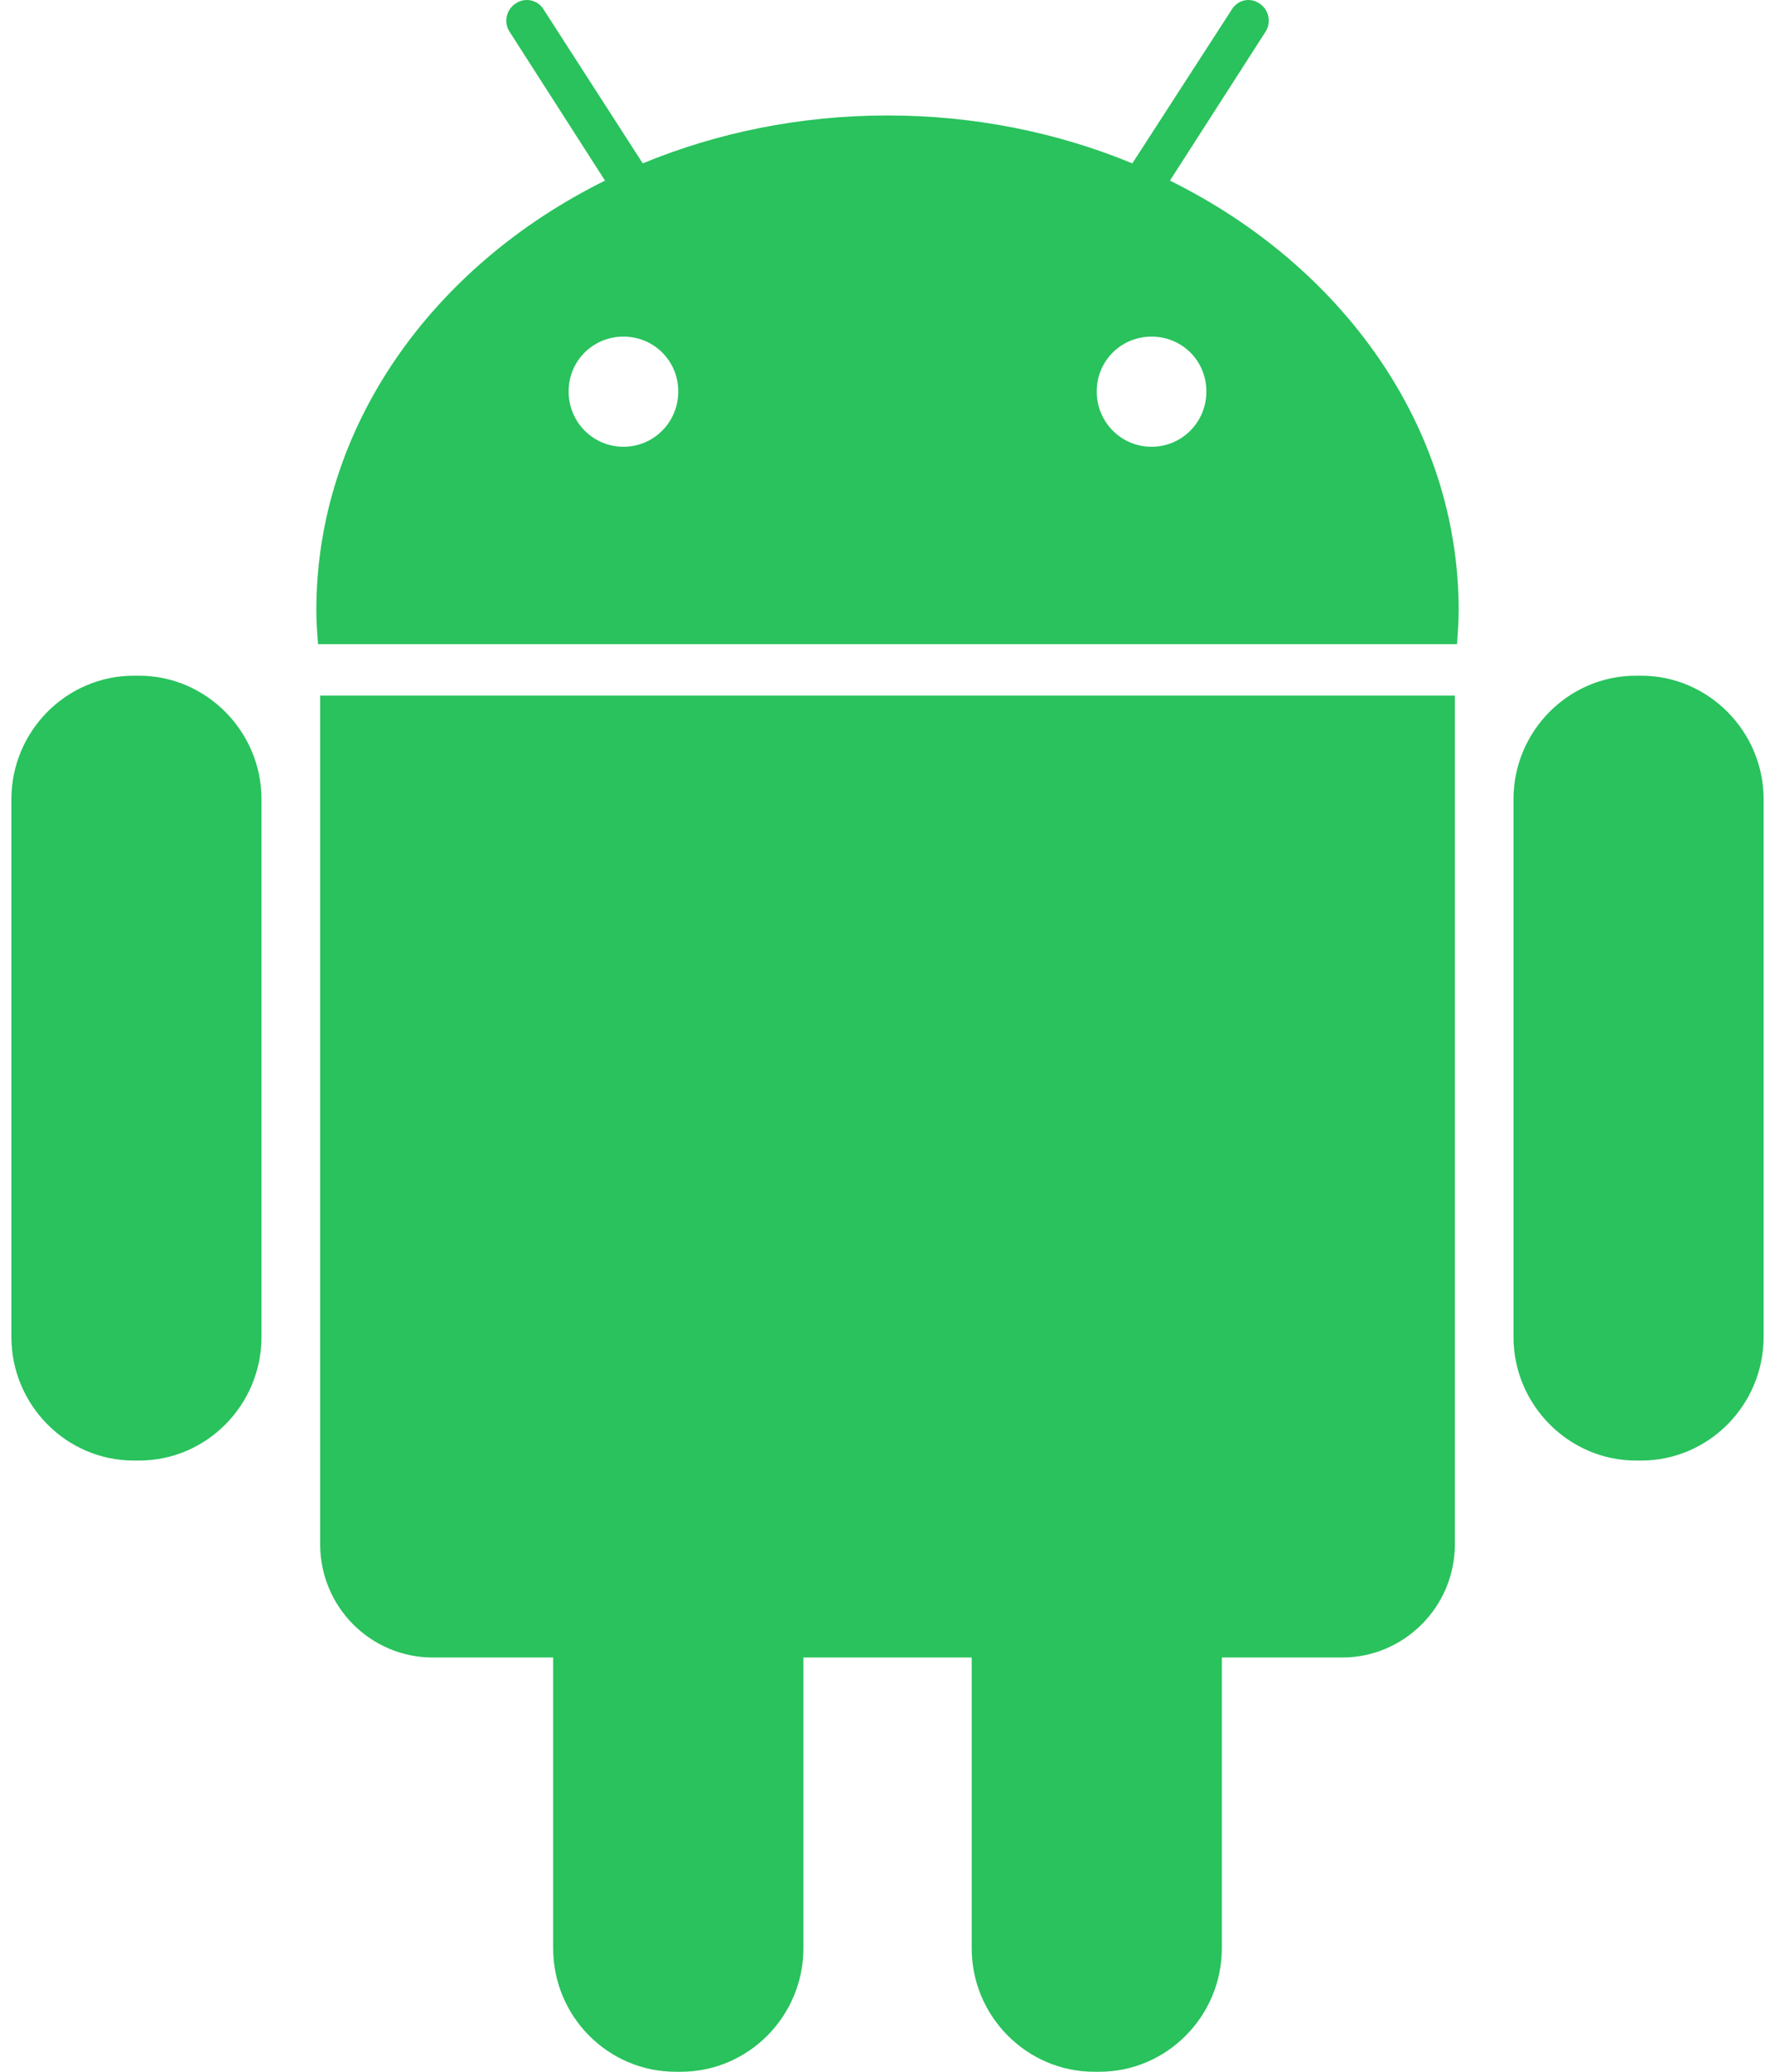
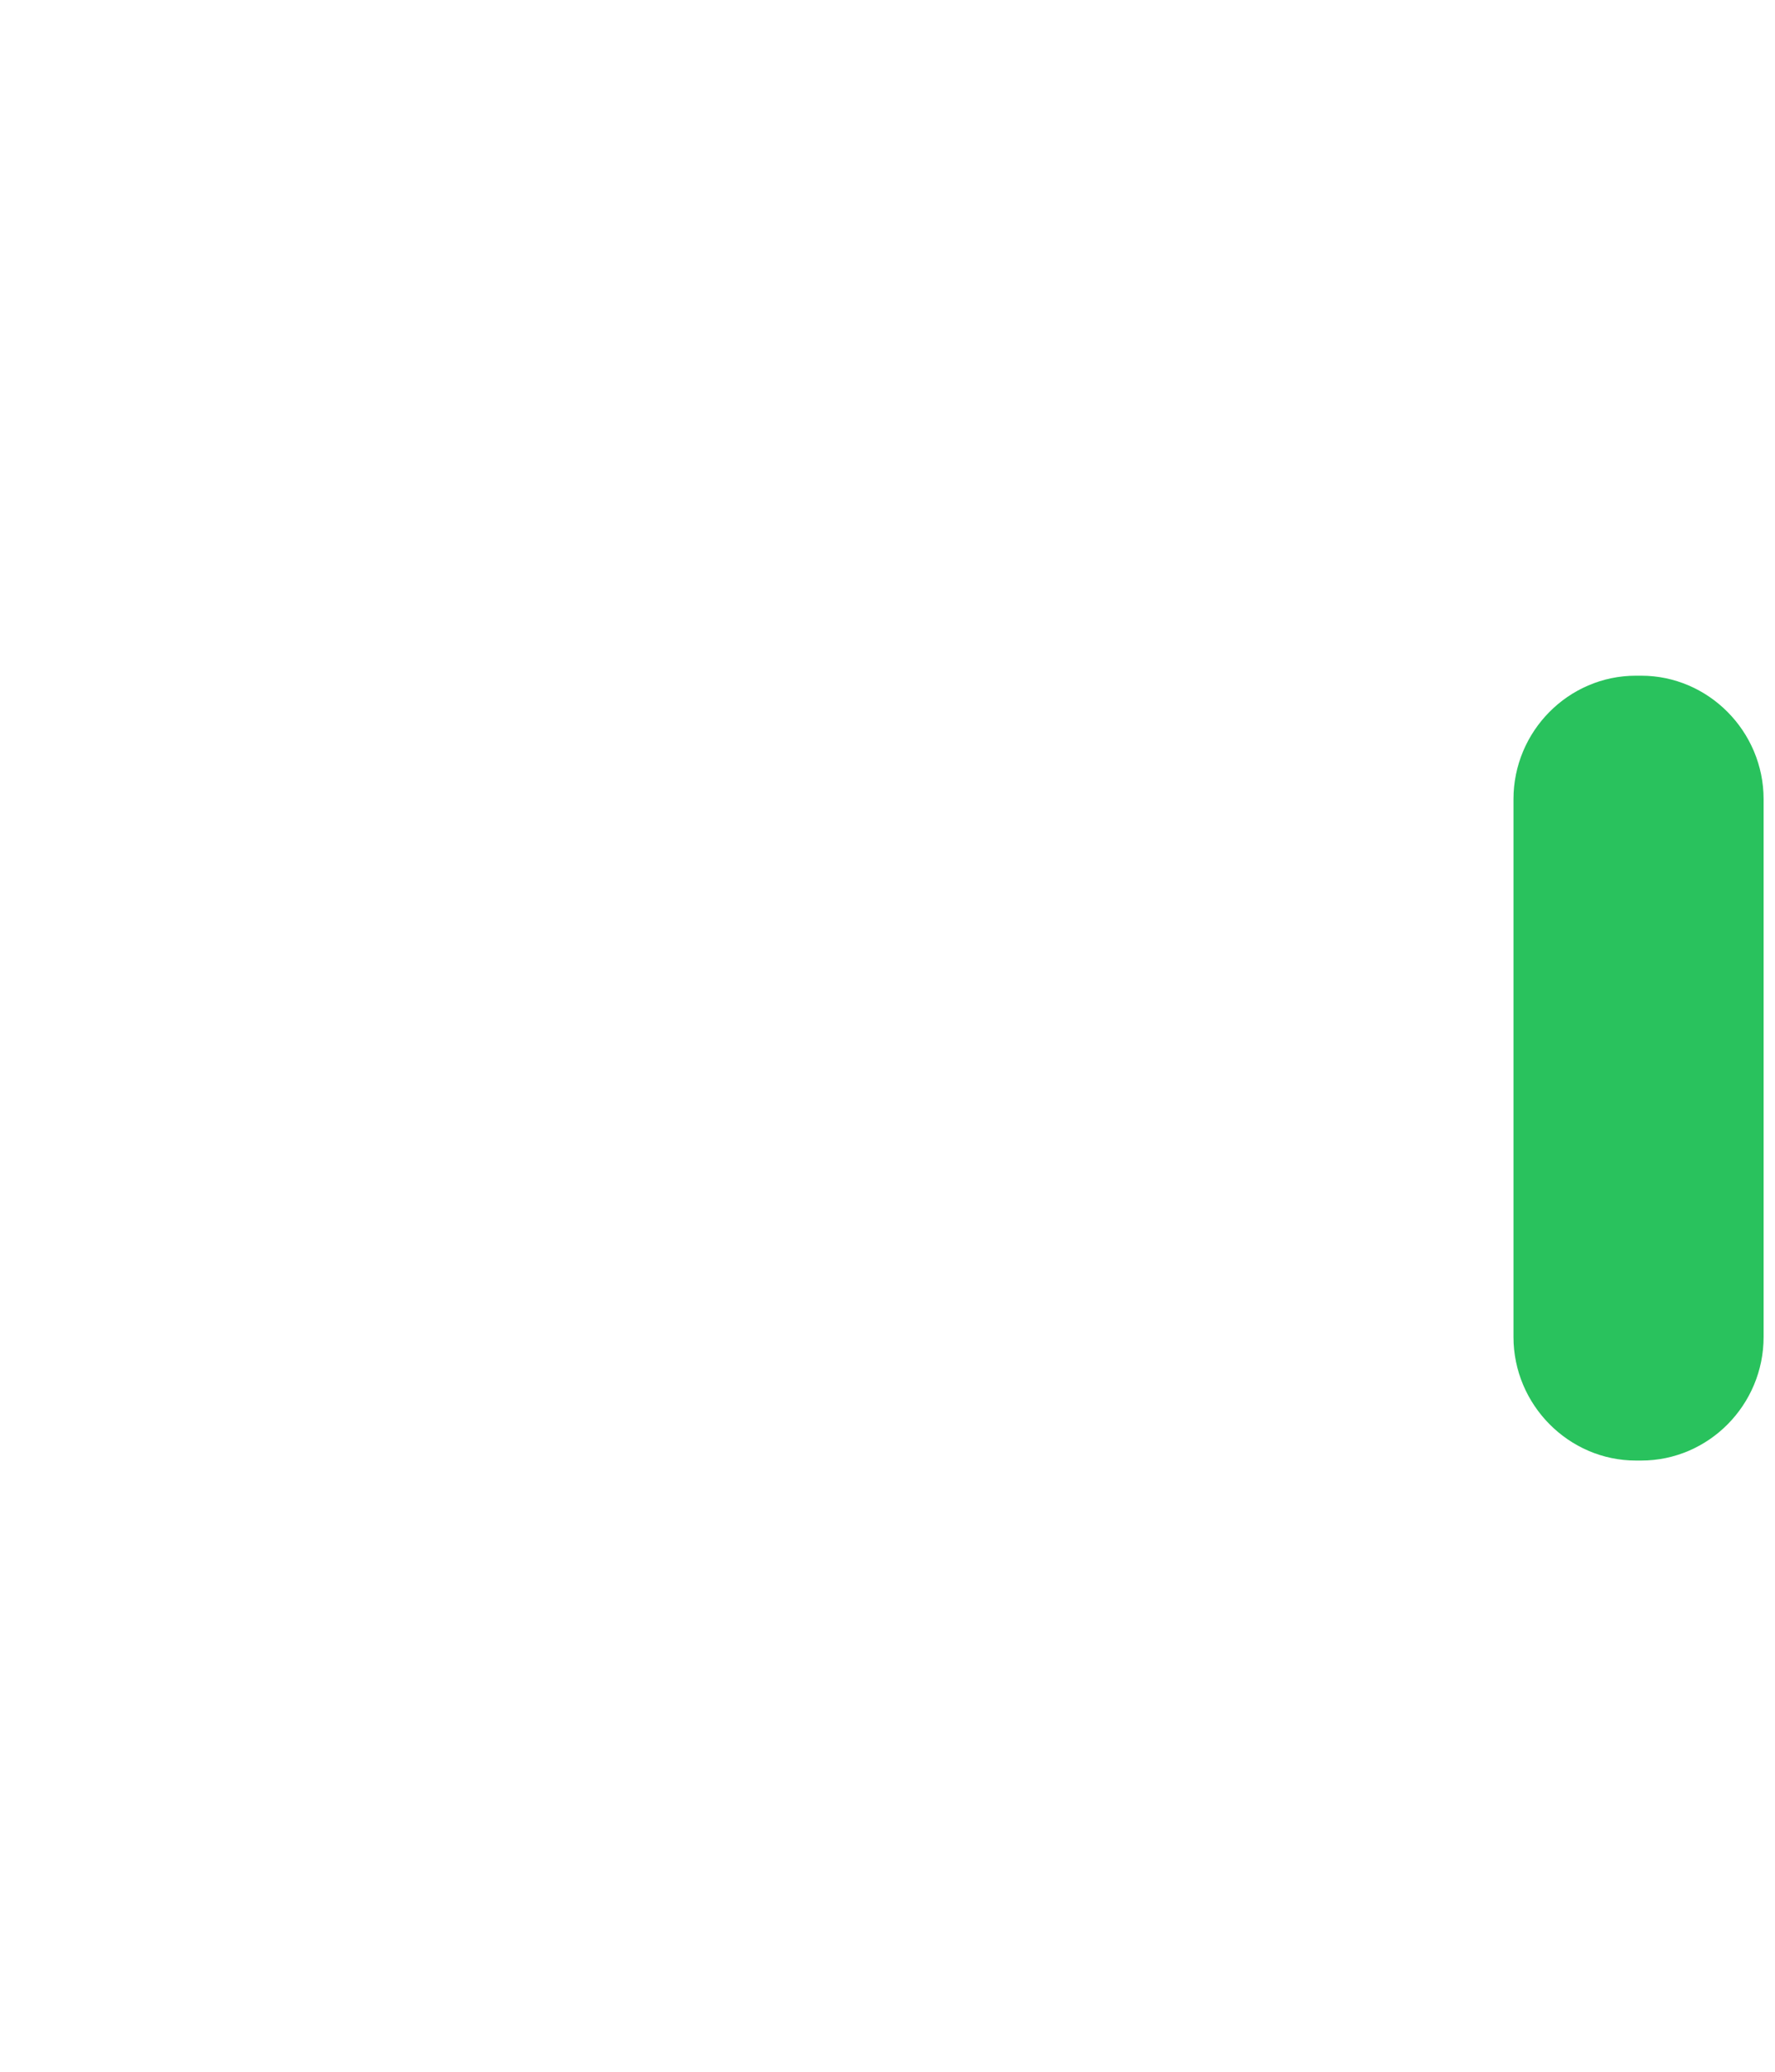
<svg xmlns="http://www.w3.org/2000/svg" width="48" height="56" viewBox="0 0 48 56" fill="none">
  <g id="os icons">
-     <path id="Vector" d="M3.62 39.479H3.759C5.589 39.479 7.071 37.973 7.071 36.138V21.602C7.071 19.77 5.577 18.264 3.759 18.264H3.62C1.79 18.264 0.308 19.77 0.308 21.602V36.138C0.308 37.973 1.79 39.479 3.62 39.479Z" fill="#29C25D" />
-     <path id="Vector_2" d="M8.658 41.742C8.658 43.437 10.025 44.803 11.706 44.803H14.959V52.661C14.959 54.505 16.442 56 18.274 56H18.411C20.243 56 21.726 54.494 21.726 52.661V44.803H26.277V52.661C26.277 54.505 27.772 56 29.59 56H29.729C31.558 56 33.041 54.494 33.041 52.661V44.803H36.297C37.964 44.803 39.343 43.437 39.343 41.742V18.802H8.658V41.742Z" fill="#29C25D" />
-     <path id="Vector_3" d="M39.402 17.412C39.422 17.107 39.446 16.805 39.446 16.5C39.446 11.526 36.297 7.183 31.638 4.882L34.224 0.856C34.384 0.611 34.316 0.261 34.061 0.096C33.806 -0.08 33.471 -0.008 33.308 0.261L30.621 4.416C28.617 3.588 26.369 3.121 24.006 3.121C21.631 3.121 19.386 3.588 17.381 4.416L14.704 0.261C14.544 -0.008 14.197 -0.08 13.942 0.096C13.687 0.261 13.615 0.611 13.779 0.856L16.361 4.882C11.706 7.183 8.554 11.526 8.554 16.5C8.554 16.805 8.577 17.107 8.601 17.412H39.402ZM31.14 9.099C31.965 9.099 32.623 9.751 32.623 10.582C32.623 11.41 31.965 12.076 31.14 12.076C30.319 12.076 29.658 11.41 29.658 10.582C29.658 9.751 30.319 9.099 31.14 9.099ZM16.86 9.099C17.681 9.099 18.342 9.751 18.342 10.582C18.342 11.41 17.681 12.076 16.86 12.076C16.038 12.076 15.377 11.41 15.377 10.582C15.377 9.751 16.038 9.099 16.86 9.099Z" fill="#29C25D" />
    <path id="Vector_4" d="M44.24 39.479H44.38C46.209 39.479 47.692 37.973 47.692 36.138V21.602C47.692 19.77 46.201 18.264 44.38 18.264H44.24C42.411 18.264 40.928 19.77 40.928 21.602V36.138C40.928 37.973 42.423 39.479 44.24 39.479Z" fill="#29C25D" />
  </g>
</svg>